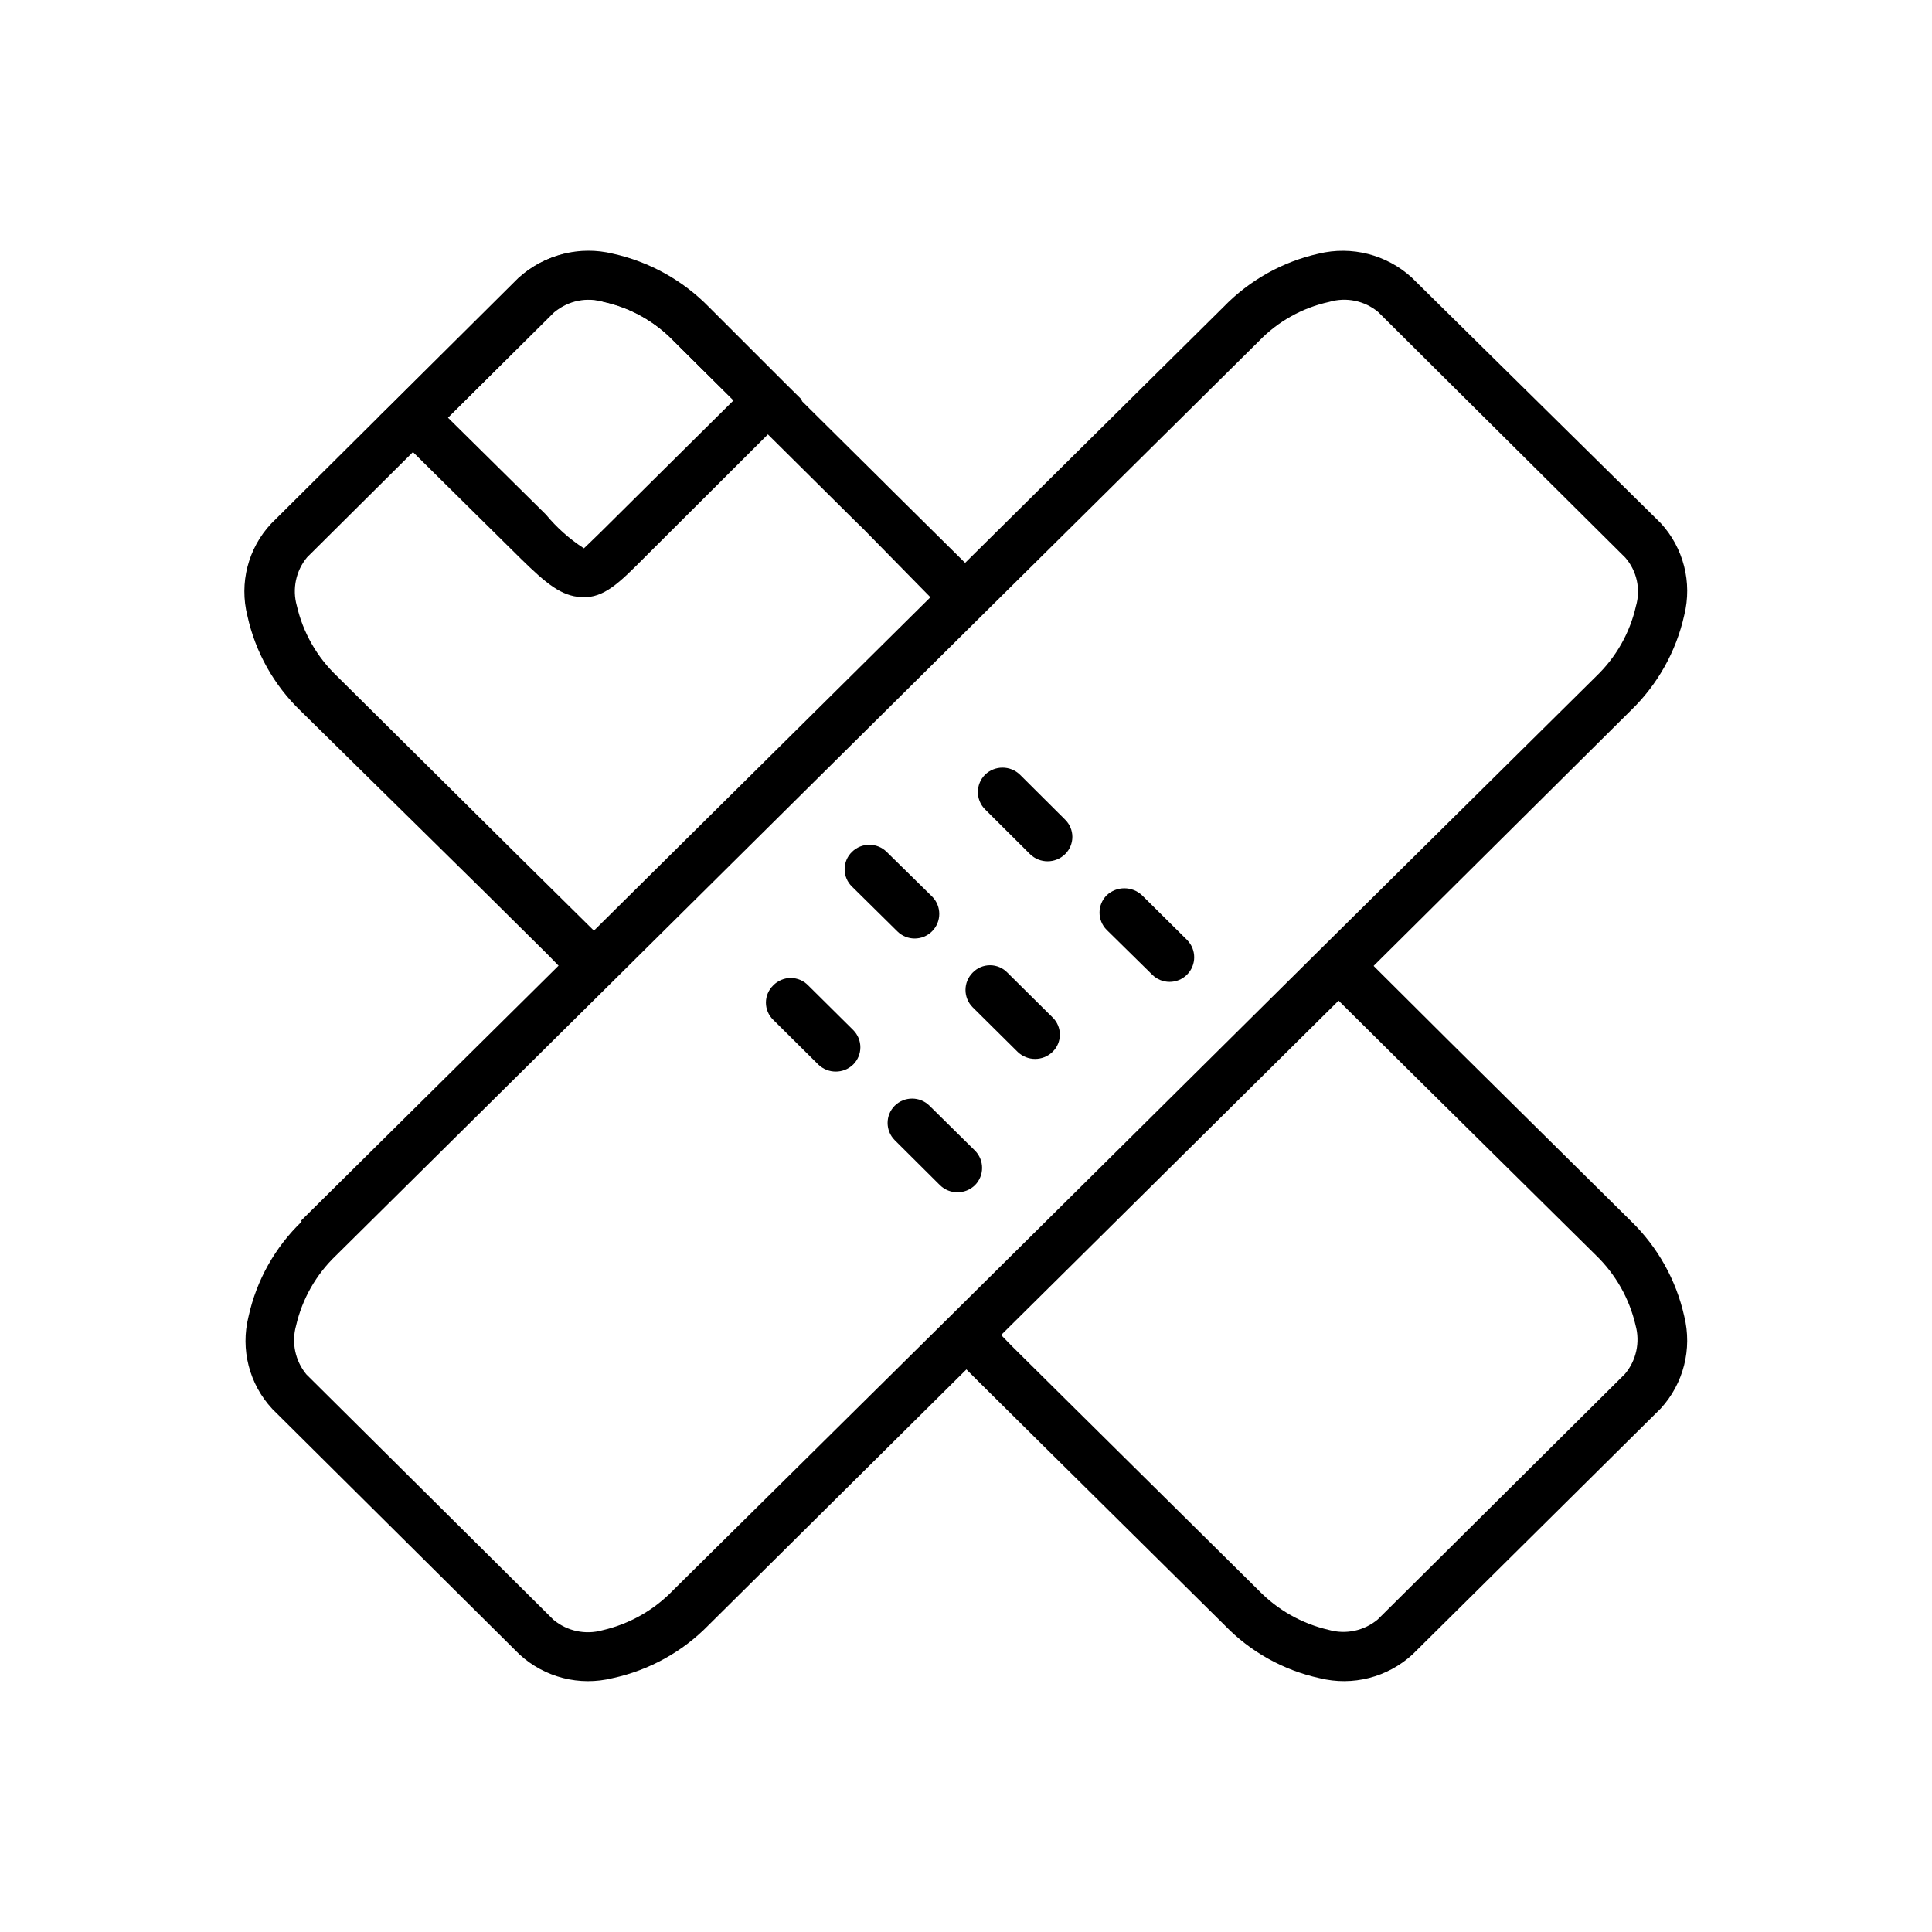
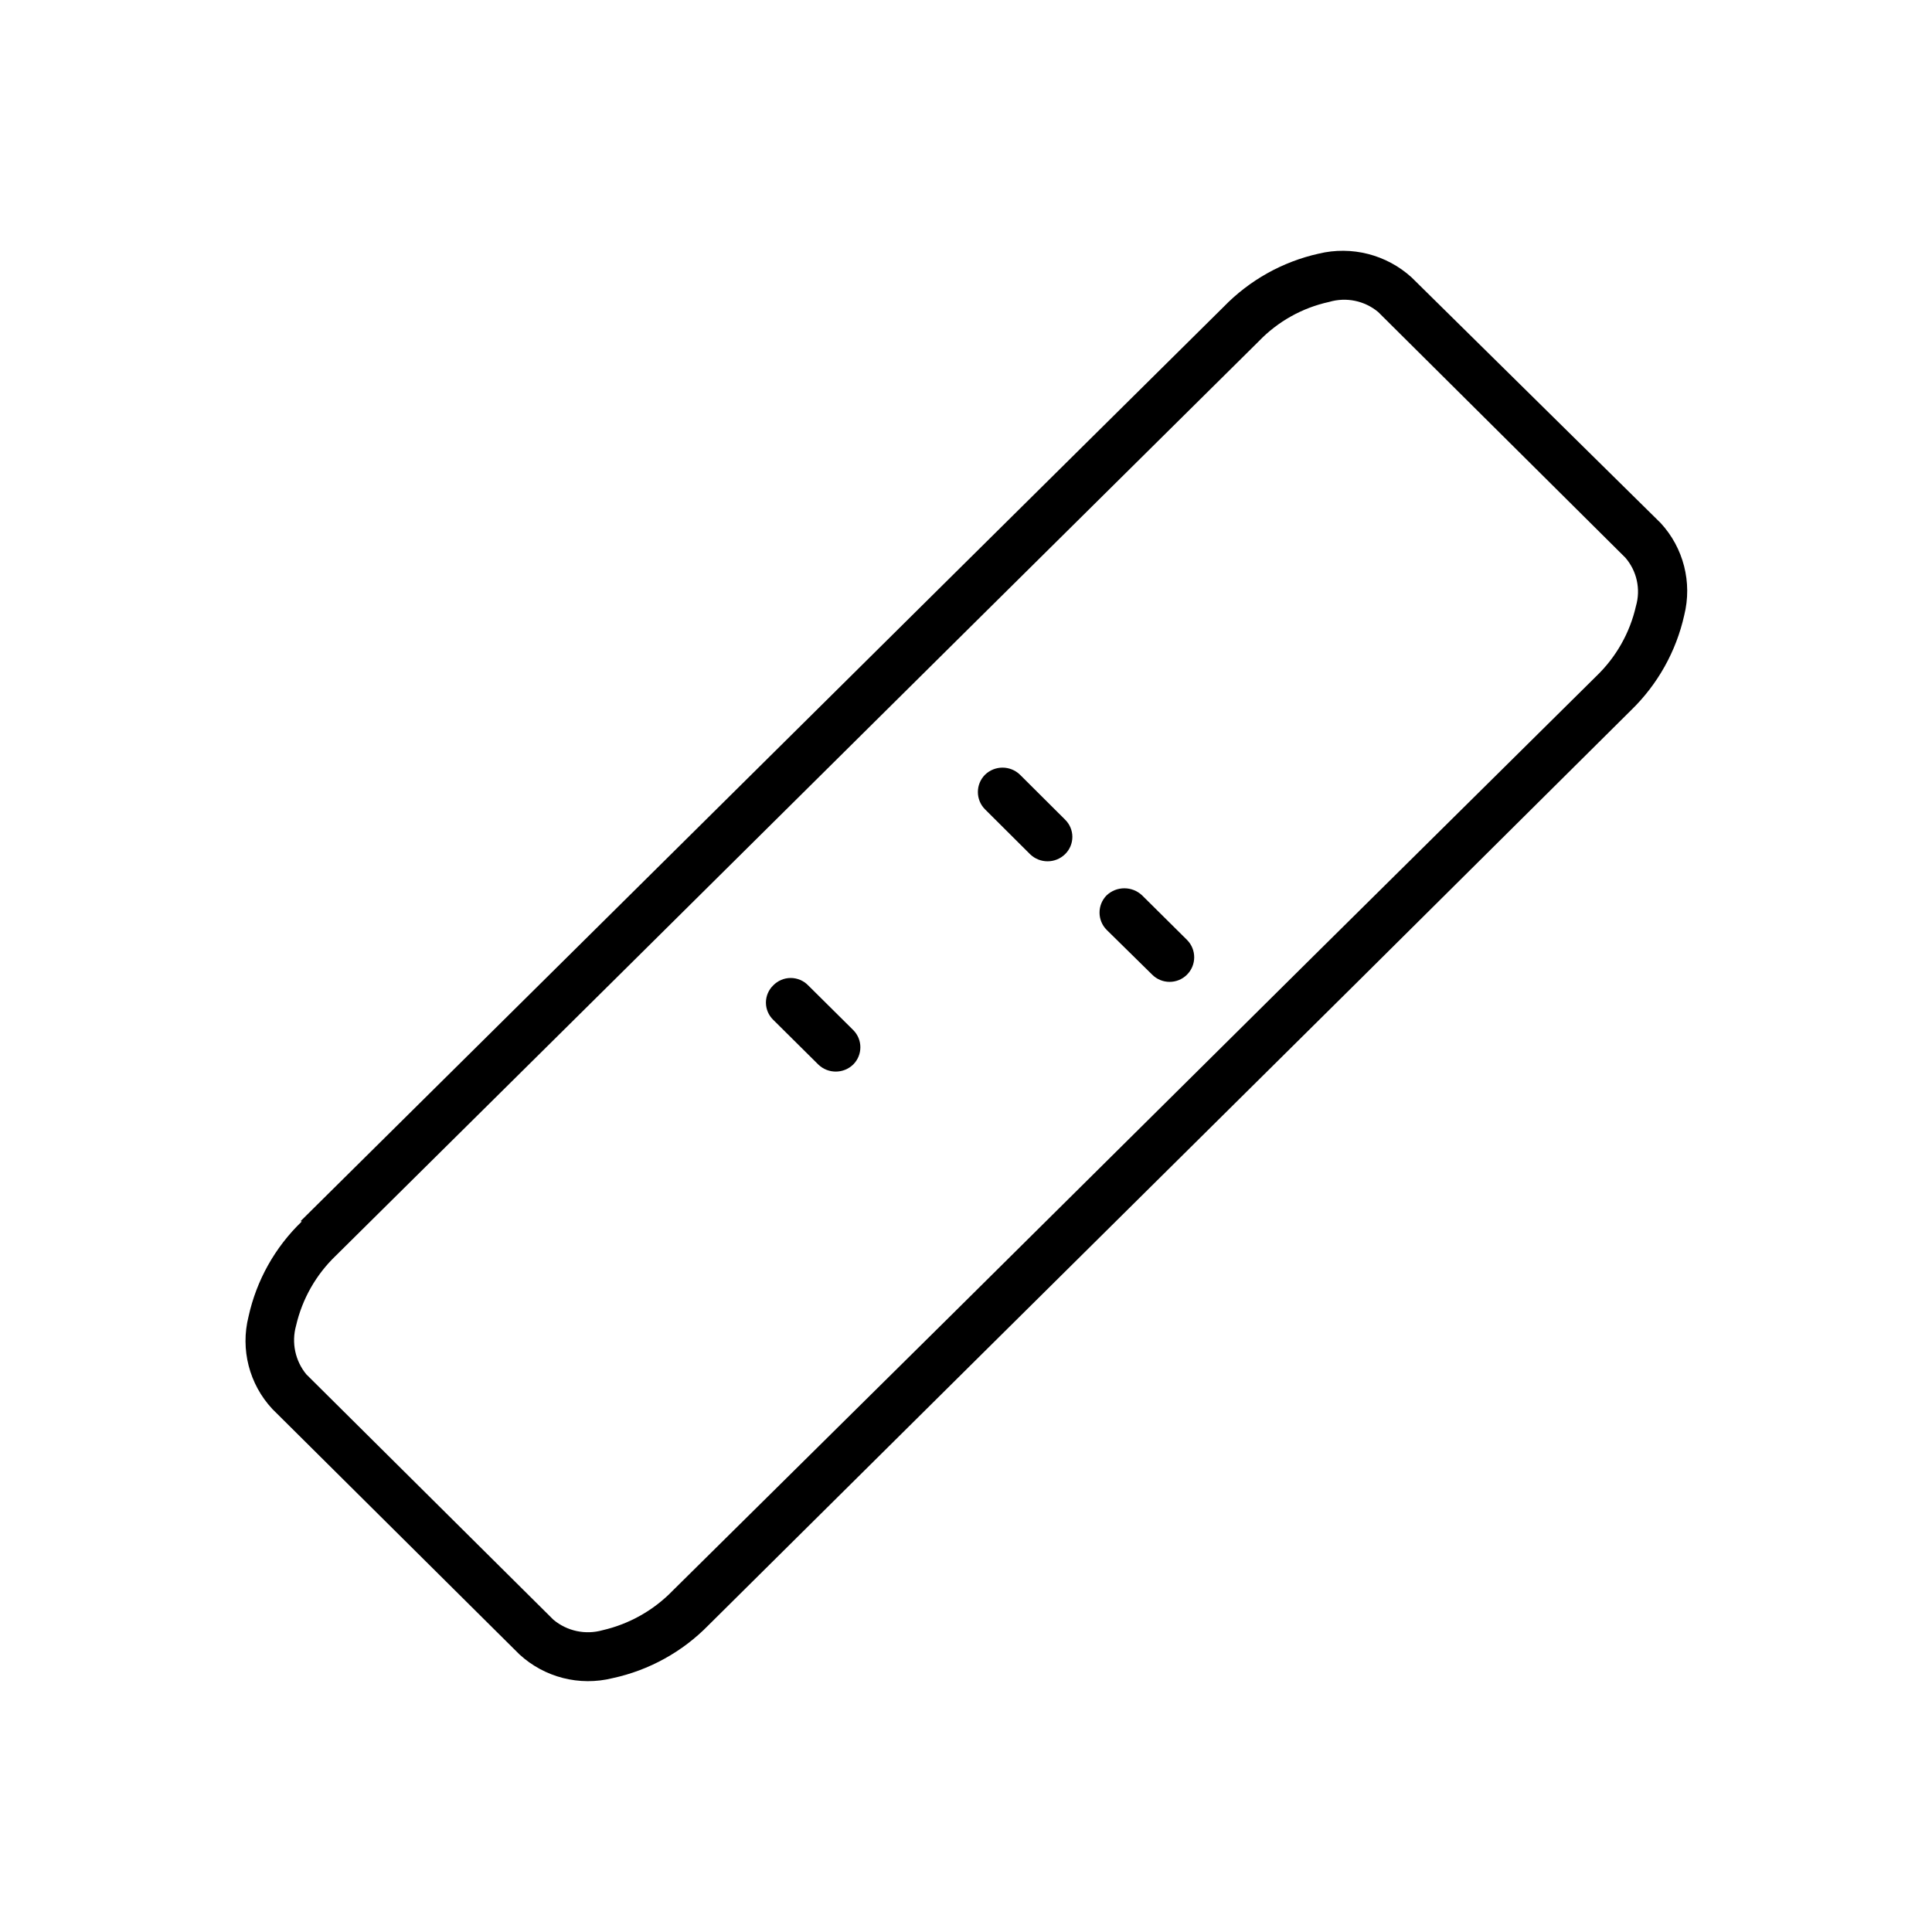
<svg xmlns="http://www.w3.org/2000/svg" fill="#000000" width="800px" height="800px" version="1.1" viewBox="144 144 512 512">
  <g>
-     <path d="m527.87 419.75 48.367 47.863h-0.004c7.059 6.84 11.965 15.598 14.105 25.191 2.156 8.691-0.188 17.887-6.246 24.484l-65.746 65.145c-6.637 6.098-15.887 8.465-24.637 6.297-9.602-2.09-18.367-6.984-25.191-14.059l-48.363-47.859-16.93-16.777-7.609-7.609 9.273-9.172 7.305 7.512 16.93 16.777 48.367 47.863-0.004-0.004c5.062 5.242 11.539 8.898 18.641 10.531 4.523 1.285 9.391 0.246 13-2.773l65.496-65.043-0.004 0.004c3.012-3.57 4.066-8.398 2.824-12.898-1.637-7.086-5.293-13.543-10.531-18.59l-48.418-47.863-24.484-24.285 4.637-4.535 4.637-4.684zm-231.25-15.113-7.457-7.656-16.879-16.727-48.617-47.863c-7.09-6.816-12-15.582-14.105-25.191-2.199-8.684 0.172-17.895 6.297-24.434l65.496-65.094c6.668-6.074 15.922-8.438 24.688-6.297 9.672 2.129 18.512 7.031 25.441 14.109l46.352 45.949 1.914 1.914 24.586 24.336-9.273 9.172-22.316-22.73-1.914-1.863-48.316-47.914v0.004c-5.039-5.25-11.531-8.879-18.641-10.43-4.508-1.332-9.379-0.332-12.996 2.668l-65.496 65.094c-2.969 3.574-3.984 8.379-2.723 12.848 1.637 7.098 5.316 13.559 10.582 18.59l48.266 47.863 16.977 16.777 7.609 7.508-4.84 4.734z" />
-     <path d="m248.86 250.11 32.848-32.598v0.004c6.668-6.078 15.922-8.438 24.688-6.297 9.672 2.129 18.512 7.031 25.441 14.105l20.152 20.152 4.637 4.586-4.637 4.586-39.648 39.547c-6.195 6.144-10.078 9.02-16.223 7.809-5.039-1.059-9.168-5.039-16.727-12.543l-30.582-30.23-4.637-4.586zm42.066-23.426-28.215 28.012 25.945 25.645h0.004c2.883 3.484 6.281 6.512 10.078 8.969 0 0 1.461-1.359 4.383-4.231l35.266-34.965-15.77-15.668v-0.004c-5.043-5.246-11.531-8.879-18.641-10.426-4.508-1.332-9.383-0.332-13 2.668z" />
    <path d="m305.89 404.58-72.852 72.148c-5.266 5.027-8.945 11.492-10.578 18.59-1.254 4.484-0.238 9.301 2.719 12.898l65.496 65.043v-0.004c3.609 3.012 8.473 4.047 13 2.773 7.102-1.633 13.574-5.289 18.641-10.531l73.051-72.246 98.746-97.891 72.902-72.145c5.254-5.031 8.918-11.496 10.527-18.59 1.305-4.484 0.242-9.324-2.82-12.848l-65.496-65.094c-3.613-3.008-8.488-4.008-12.996-2.668-7.109 1.547-13.602 5.18-18.641 10.426l-72.953 72.246zm-82.223 63.027 72.953-72.246 98.746-97.84 72.902-72.195c6.84-7.059 15.598-11.965 25.191-14.105 8.746-2.113 17.973 0.242 24.633 6.297l66 65.09c6.066 6.574 8.414 15.758 6.246 24.438-2.141 9.594-7.047 18.348-14.105 25.188l-72.852 72.348-98.746 97.84-72.852 72.246c-6.914 7.086-15.762 11.973-25.441 14.059-8.766 2.184-18.039-0.18-24.688-6.297l-65.496-65.043h0.004c-6.117-6.566-8.488-15.785-6.301-24.484 2.113-9.609 7.019-18.371 14.109-25.191z" />
    <path d="m405.04 358.48c-2.523-2.535-2.523-6.633 0-9.168 2.582-2.508 6.691-2.508 9.273 0l11.941 11.891h-0.004c1.238 1.203 1.938 2.856 1.938 4.582 0 1.727-0.699 3.383-1.938 4.586-2.578 2.508-6.688 2.508-9.27 0z" />
    <path d="m348.91 414.26c-1.234-1.195-1.934-2.844-1.934-4.562s0.699-3.363 1.934-4.559c1.215-1.254 2.887-1.965 4.633-1.965s3.422 0.711 4.637 1.965l11.941 11.84h-0.004c2.519 2.519 2.519 6.602 0 9.121-2.578 2.508-6.688 2.508-9.27 0z" />
-     <path d="m381.11 446.15c-2.516-2.519-2.516-6.602 0-9.121 2.555-2.527 6.668-2.527 9.219 0l12.043 11.891c2.523 2.535 2.523 6.633 0 9.168-2.582 2.512-6.691 2.512-9.27 0z" />
    <path d="m437.28 390.43c-2.523-2.535-2.523-6.633 0-9.168 2.633-2.473 6.734-2.473 9.371 0l11.941 11.84h-0.004c2.535 2.559 2.512 6.688-0.047 9.219-2.562 2.531-6.691 2.508-9.223-0.051z" />
-     <path d="m369.77 378.94c-1.238-1.203-1.934-2.856-1.934-4.582 0-1.727 0.695-3.383 1.934-4.586 2.555-2.527 6.668-2.527 9.219 0l12.043 11.84c2.531 2.559 2.508 6.688-0.051 9.219-2.559 2.531-6.688 2.512-9.219-0.051z" />
-     <path d="m401.76 410.93c-2.523-2.535-2.523-6.633 0-9.168 1.207-1.254 2.871-1.961 4.609-1.961 1.738 0 3.402 0.707 4.609 1.961l11.941 11.84c1.25 1.195 1.957 2.852 1.957 4.586 0 1.73-0.707 3.387-1.957 4.582-2.574 2.477-6.644 2.477-9.219 0z" />
  </g>
</svg>